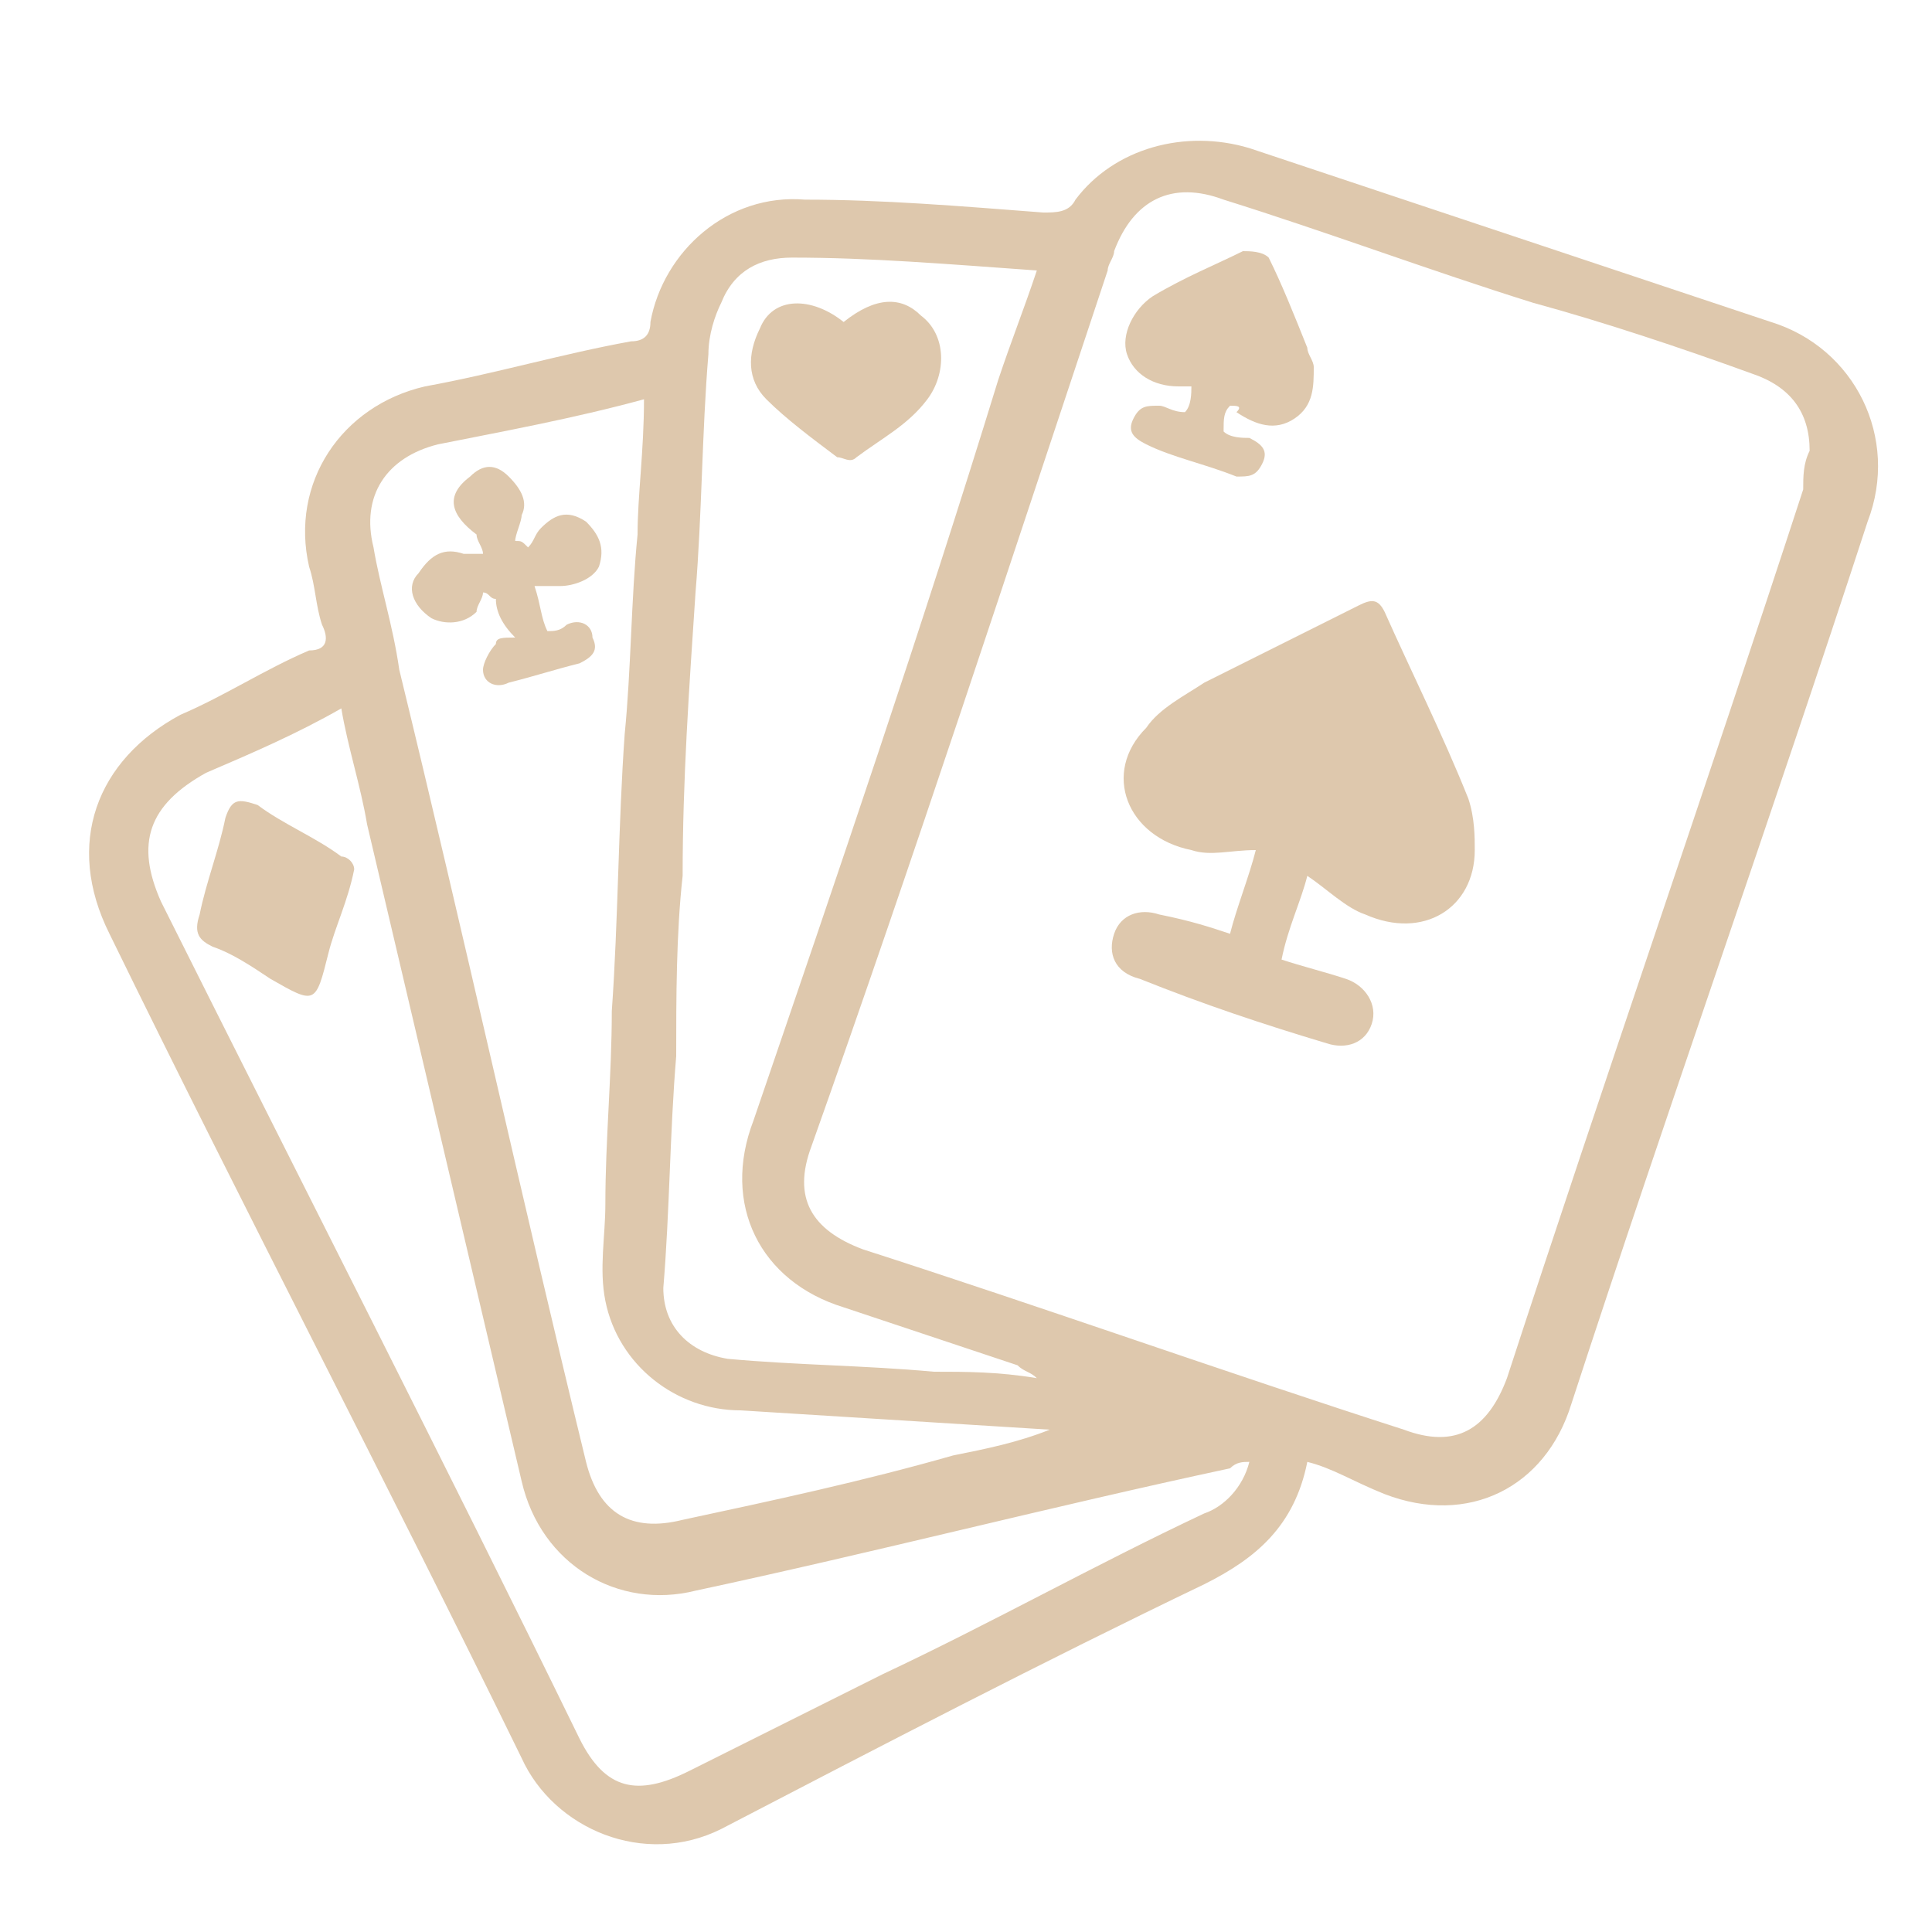
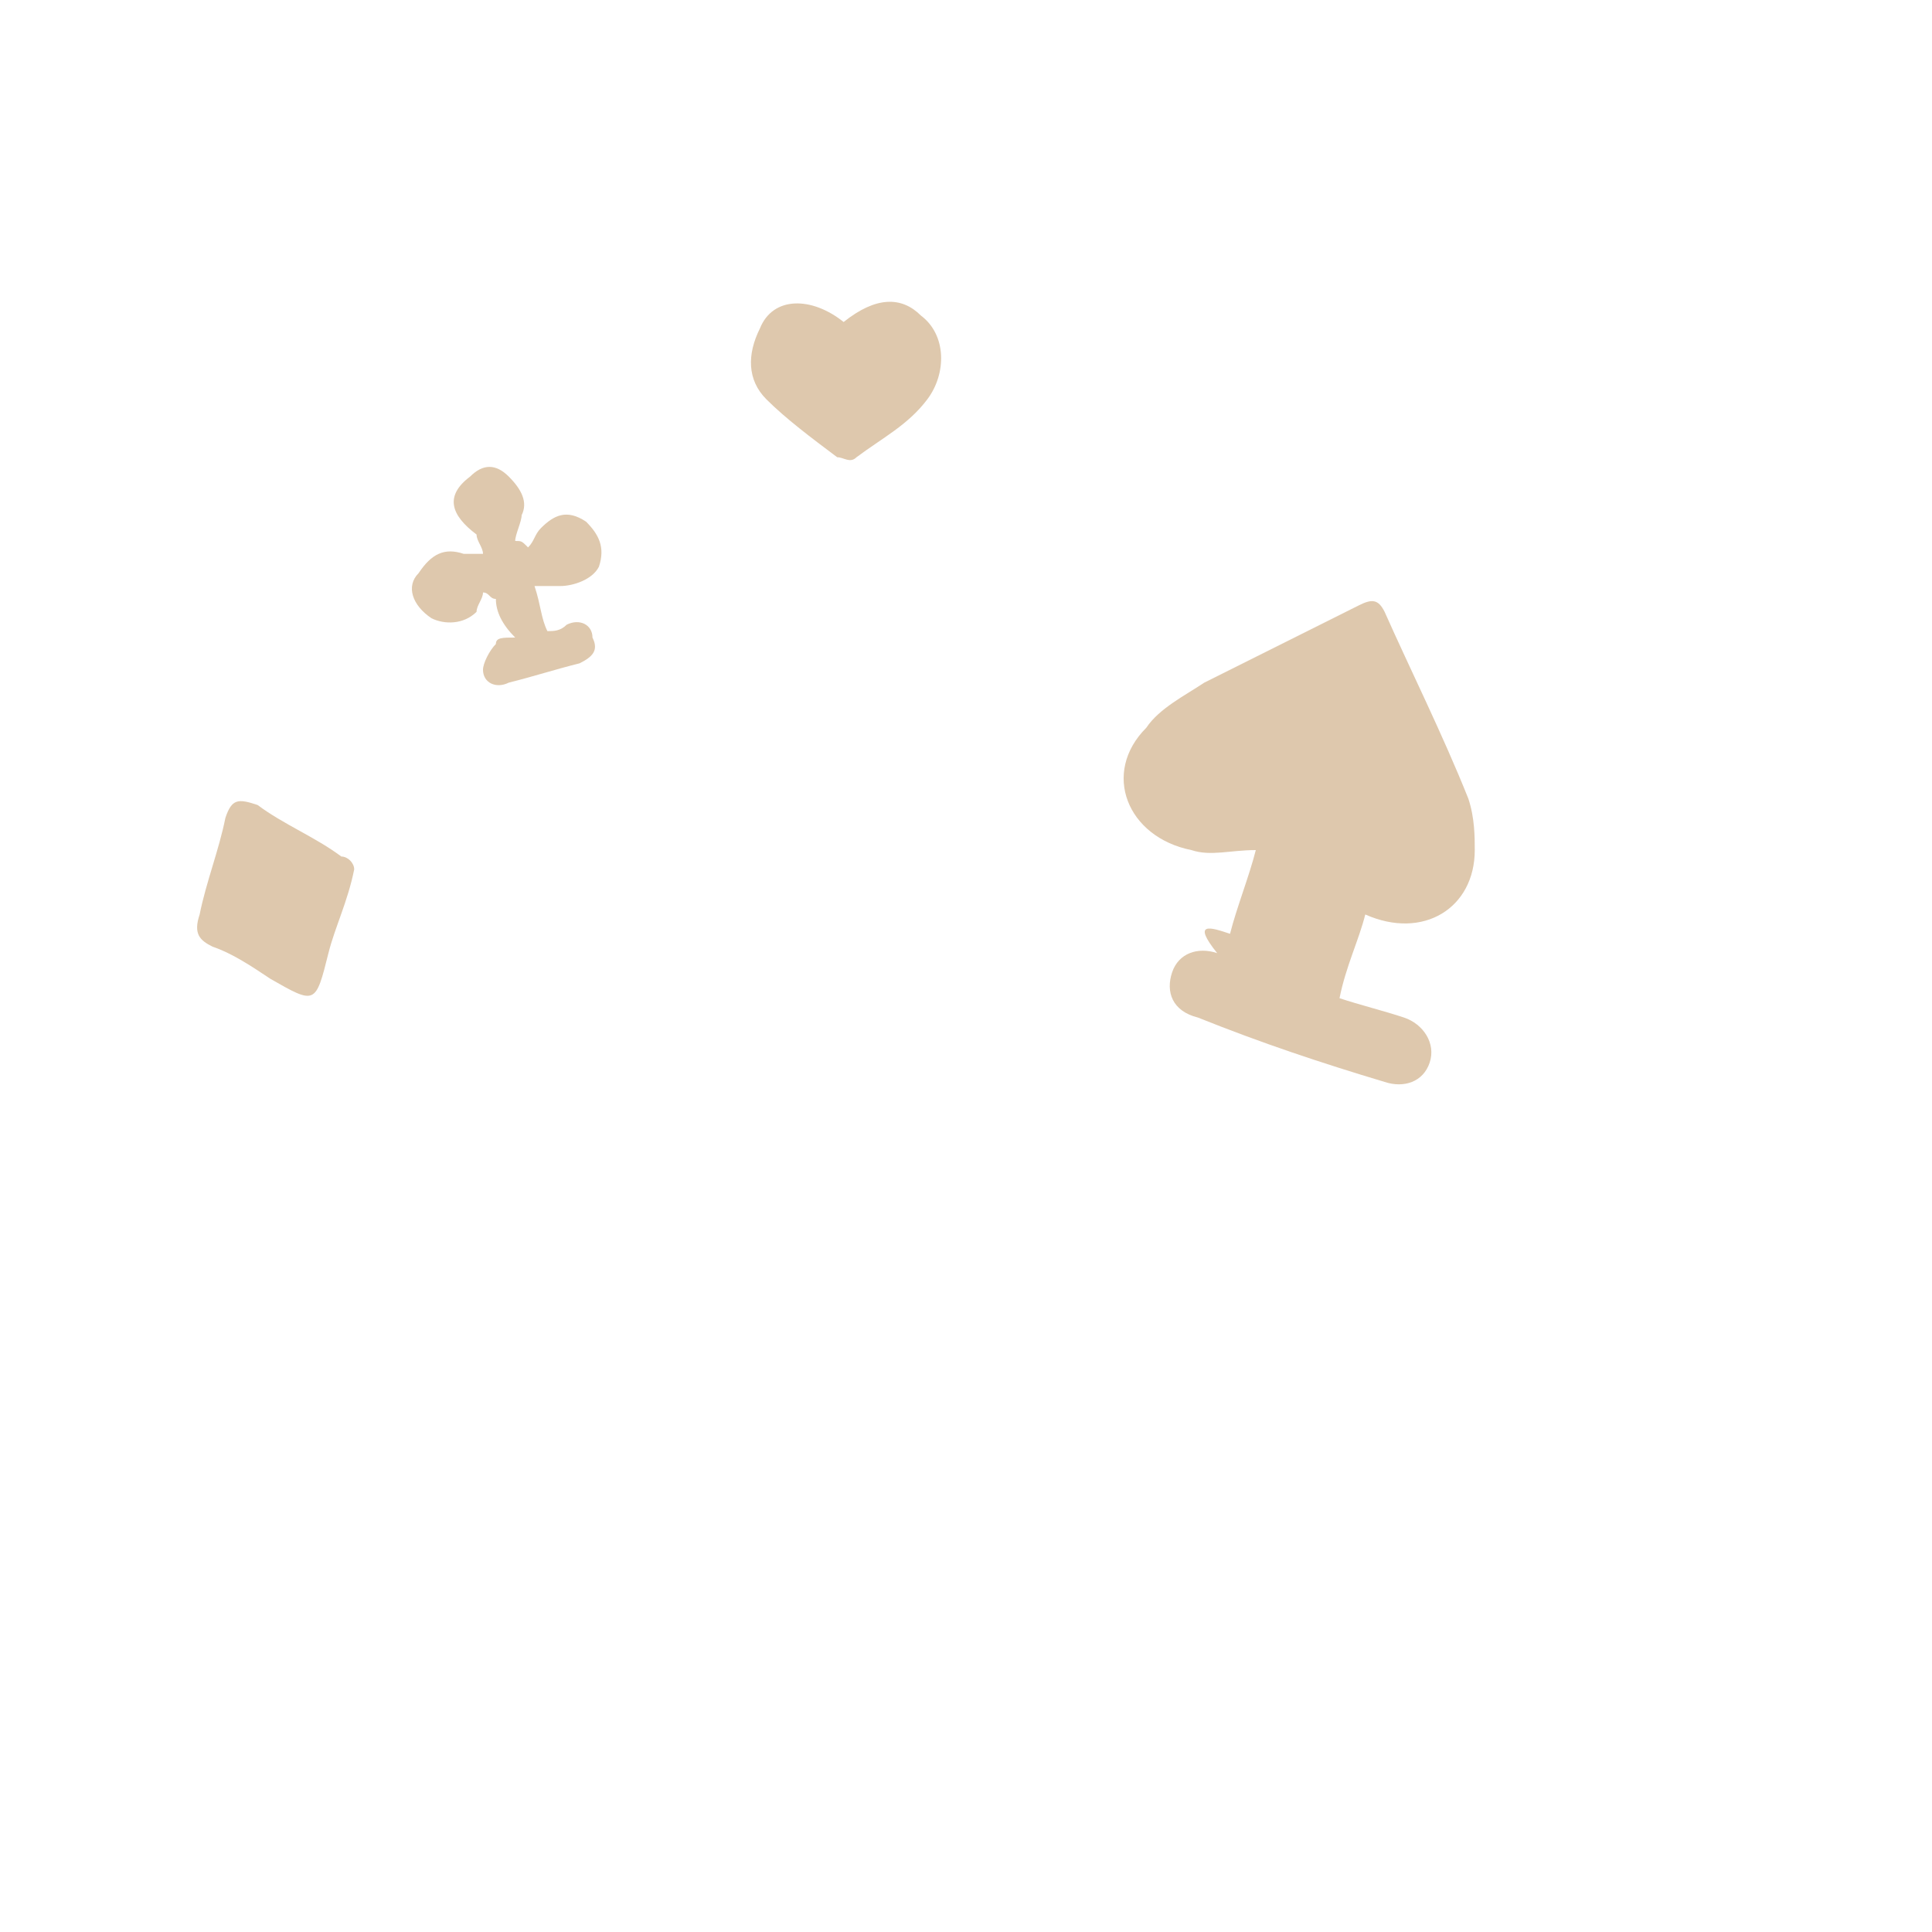
<svg xmlns="http://www.w3.org/2000/svg" version="1.1" id="Layer_1" x="0px" y="0px" viewBox="0 0 30 30" style="enable-background:new 0 0 30 30;" xml:space="preserve">
  <style type="text/css">
	.st0{fill:none;}
	.st1{fill:#DEC8AD;}
</style>
-   <path class="st0" d="M0,0h30v30H0V0z" />
  <g>
-     <path class="st1" d="M20.3,22.7c-0.2,1-0.8,1.5-1.6,1.9c-2.5,1.2-5,2.5-7.5,3.8c-1.2,0.6-2.6,0-3.1-1.1C6,23,3.8,18.8,1.7,14.5   c-0.7-1.4-0.2-2.7,1.1-3.4c0.7-0.3,1.3-0.7,2-1c0.3,0,0.3-0.2,0.2-0.4C4.9,9.4,4.9,9.1,4.8,8.8C4.5,7.5,5.3,6.3,6.6,6   c1.1-0.2,2.1-0.5,3.2-0.7c0.2,0,0.3-0.1,0.3-0.3c0.2-1.1,1.2-2,2.4-1.9c1.2,0,2.4,0.1,3.7,0.2c0.2,0,0.4,0,0.5-0.2   c0.6-0.8,1.7-1.1,2.7-0.8c2.7,0.9,5.4,1.8,8.1,2.7c1.3,0.4,2,1.8,1.5,3.1c-1.5,4.6-3.1,9.1-4.6,13.7c-0.4,1.3-1.6,1.9-2.9,1.4   C21,23,20.7,22.8,20.3,22.7z M28.1,7c0-0.6-0.3-1-0.9-1.2c-1.1-0.4-2.3-0.8-3.4-1.1c-1.6-0.5-3.2-1.1-4.8-1.6   c-0.8-0.3-1.4,0-1.7,0.8c0,0.1-0.1,0.2-0.1,0.3c-1.5,4.5-3,9.1-4.6,13.6c-0.3,0.8,0,1.3,0.8,1.6c2.8,0.9,5.6,1.9,8.4,2.8   c0.8,0.3,1.3,0,1.6-0.8c1.5-4.6,3.1-9.2,4.6-13.8C28,7.4,28,7.2,28.1,7z M19.4,22.7c-0.1,0-0.2,0-0.3,0.1c-2.8,0.6-5.5,1.3-8.3,1.9   C9.6,25,8.4,24.3,8.1,23c-0.8-3.4-1.6-6.8-2.4-10.2c-0.1-0.6-0.3-1.2-0.4-1.8c-0.7,0.4-1.4,0.7-2.1,1c-0.9,0.5-1.1,1.1-0.7,2   c2.2,4.4,4.4,8.7,6.5,13c0.4,0.8,0.9,0.9,1.7,0.5c1-0.5,2-1,3-1.5c1.7-0.8,3.3-1.7,5-2.5C19,23.4,19.3,23.1,19.4,22.7z M16.1,4.2   C16,4.2,16,4.1,16.1,4.2C14.7,4.1,13.5,4,12.3,4c-0.5,0-0.9,0.2-1.1,0.7C11.1,4.9,11,5.2,11,5.5c-0.1,1.2-0.1,2.5-0.2,3.7   c-0.1,1.5-0.2,2.9-0.2,4.4c-0.1,0.9-0.1,1.9-0.1,2.8c-0.1,1.2-0.1,2.4-0.2,3.6c0,0.6,0.4,1,1,1.1c1.1,0.1,2.1,0.1,3.2,0.2   c0.5,0,1,0,1.6,0.1c-0.1-0.1-0.2-0.1-0.3-0.2c-0.9-0.3-1.8-0.6-2.7-0.9c-1.3-0.4-1.9-1.6-1.4-2.9c1.3-3.8,2.6-7.6,3.8-11.5   C15.7,5.3,15.9,4.8,16.1,4.2z M10,6.2C8.9,6.5,7.8,6.7,6.8,6.9C6,7.1,5.6,7.7,5.8,8.5c0.1,0.6,0.3,1.2,0.4,1.9   c1,4.1,1.9,8.2,2.9,12.3c0.2,0.8,0.7,1.1,1.5,0.9c1.4-0.3,2.8-0.6,4.2-1c0.5-0.1,1-0.2,1.5-0.4c-1.6-0.1-3.2-0.2-4.8-0.3   c-1,0-1.9-0.7-2.1-1.7c-0.1-0.5,0-1,0-1.5c0-1,0.1-2,0.1-3c0.1-1.4,0.1-2.9,0.2-4.3c0.1-1,0.1-2.1,0.2-3.1C9.9,7.7,10,7,10,6.2z" />
-     <path class="st1" d="M19.1,14.5c0.1-0.4,0.3-0.9,0.4-1.3c-0.4,0-0.7,0.1-1,0c-1-0.2-1.4-1.2-0.7-1.9c0.2-0.3,0.6-0.5,0.9-0.7   c0.8-0.4,1.6-0.8,2.4-1.2c0.2-0.1,0.3-0.1,0.4,0.1c0.4,0.9,0.9,1.9,1.3,2.9c0.1,0.3,0.1,0.6,0.1,0.8c0,0.9-0.8,1.4-1.7,1   c-0.3-0.1-0.6-0.4-0.9-0.6c-0.1,0.4-0.3,0.8-0.4,1.3c0.3,0.1,0.7,0.2,1,0.3s0.5,0.4,0.4,0.7c-0.1,0.3-0.4,0.4-0.7,0.3   c-1-0.3-1.9-0.6-2.9-1c-0.4-0.1-0.5-0.4-0.4-0.7s0.4-0.4,0.7-0.3C18.5,14.3,18.8,14.4,19.1,14.5z" />
-     <path class="st1" d="M19.1,6.3C19,6.4,19,6.5,19,6.7c0.1,0.1,0.3,0.1,0.4,0.1c0.2,0.1,0.3,0.2,0.2,0.4c-0.1,0.2-0.2,0.2-0.4,0.2   c-0.5-0.2-1-0.3-1.4-0.5c-0.2-0.1-0.3-0.2-0.2-0.4c0.1-0.2,0.2-0.2,0.4-0.2c0.1,0,0.2,0.1,0.4,0.1c0.1-0.1,0.1-0.3,0.1-0.4   c-0.1,0-0.1,0-0.2,0c-0.4,0-0.7-0.2-0.8-0.5c-0.1-0.3,0.1-0.7,0.4-0.9c0.5-0.3,1-0.5,1.4-0.7c0.1,0,0.3,0,0.4,0.1   c0.2,0.4,0.4,0.9,0.6,1.4c0,0.1,0.1,0.2,0.1,0.3c0,0.3,0,0.6-0.3,0.8c-0.3,0.2-0.6,0.1-0.9-0.1C19.3,6.3,19.2,6.3,19.1,6.3z" />
+     <path class="st1" d="M19.1,14.5c0.1-0.4,0.3-0.9,0.4-1.3c-0.4,0-0.7,0.1-1,0c-1-0.2-1.4-1.2-0.7-1.9c0.2-0.3,0.6-0.5,0.9-0.7   c0.8-0.4,1.6-0.8,2.4-1.2c0.2-0.1,0.3-0.1,0.4,0.1c0.4,0.9,0.9,1.9,1.3,2.9c0.1,0.3,0.1,0.6,0.1,0.8c0,0.9-0.8,1.4-1.7,1   c-0.1,0.4-0.3,0.8-0.4,1.3c0.3,0.1,0.7,0.2,1,0.3s0.5,0.4,0.4,0.7c-0.1,0.3-0.4,0.4-0.7,0.3   c-1-0.3-1.9-0.6-2.9-1c-0.4-0.1-0.5-0.4-0.4-0.7s0.4-0.4,0.7-0.3C18.5,14.3,18.8,14.4,19.1,14.5z" />
    <path class="st1" d="M5.5,13.5c-0.1,0.5-0.3,0.9-0.4,1.3c-0.2,0.8-0.2,0.8-0.9,0.4c-0.3-0.2-0.6-0.4-0.9-0.5   c-0.2-0.1-0.3-0.2-0.2-0.5c0.1-0.5,0.3-1,0.4-1.5c0.1-0.3,0.2-0.3,0.5-0.2c0.4,0.3,0.9,0.5,1.3,0.8C5.4,13.3,5.5,13.4,5.5,13.5z" />
    <path class="st1" d="M13.1,5c0.5-0.4,0.9-0.4,1.2-0.1c0.4,0.3,0.4,0.9,0.1,1.3c-0.3,0.4-0.7,0.6-1.1,0.9c-0.1,0.1-0.2,0-0.3,0   c-0.4-0.3-0.8-0.6-1.1-0.9s-0.3-0.7-0.1-1.1C12,4.6,12.6,4.6,13.1,5z" />
    <path class="st1" d="M8.2,8.5c0.1-0.1,0.1-0.2,0.2-0.3C8.6,8,8.8,7.9,9.1,8.1c0.2,0.2,0.3,0.4,0.2,0.7C9.2,9,8.9,9.1,8.7,9.1   c-0.1,0-0.2,0-0.4,0c0.1,0.3,0.1,0.5,0.2,0.7c0.1,0,0.2,0,0.3-0.1c0.2-0.1,0.4,0,0.4,0.2c0.1,0.2,0,0.3-0.2,0.4   c-0.4,0.1-0.7,0.2-1.1,0.3c-0.2,0.1-0.4,0-0.4-0.2c0-0.1,0.1-0.3,0.2-0.4c0-0.1,0.1-0.1,0.3-0.1C7.8,9.7,7.7,9.5,7.7,9.3   c-0.1,0-0.1-0.1-0.2-0.1c0,0.1-0.1,0.2-0.1,0.3C7.2,9.7,6.9,9.7,6.7,9.6C6.4,9.4,6.3,9.1,6.5,8.9c0.2-0.3,0.4-0.4,0.7-0.3   c0.1,0,0.2,0,0.3,0c0-0.1-0.1-0.2-0.1-0.3C7,8,6.9,7.7,7.3,7.4c0.2-0.2,0.4-0.2,0.6,0C8.1,7.6,8.2,7.8,8.1,8C8.1,8.1,8,8.3,8,8.4   C8.1,8.4,8.1,8.4,8.2,8.5z" />
  </g>
</svg>